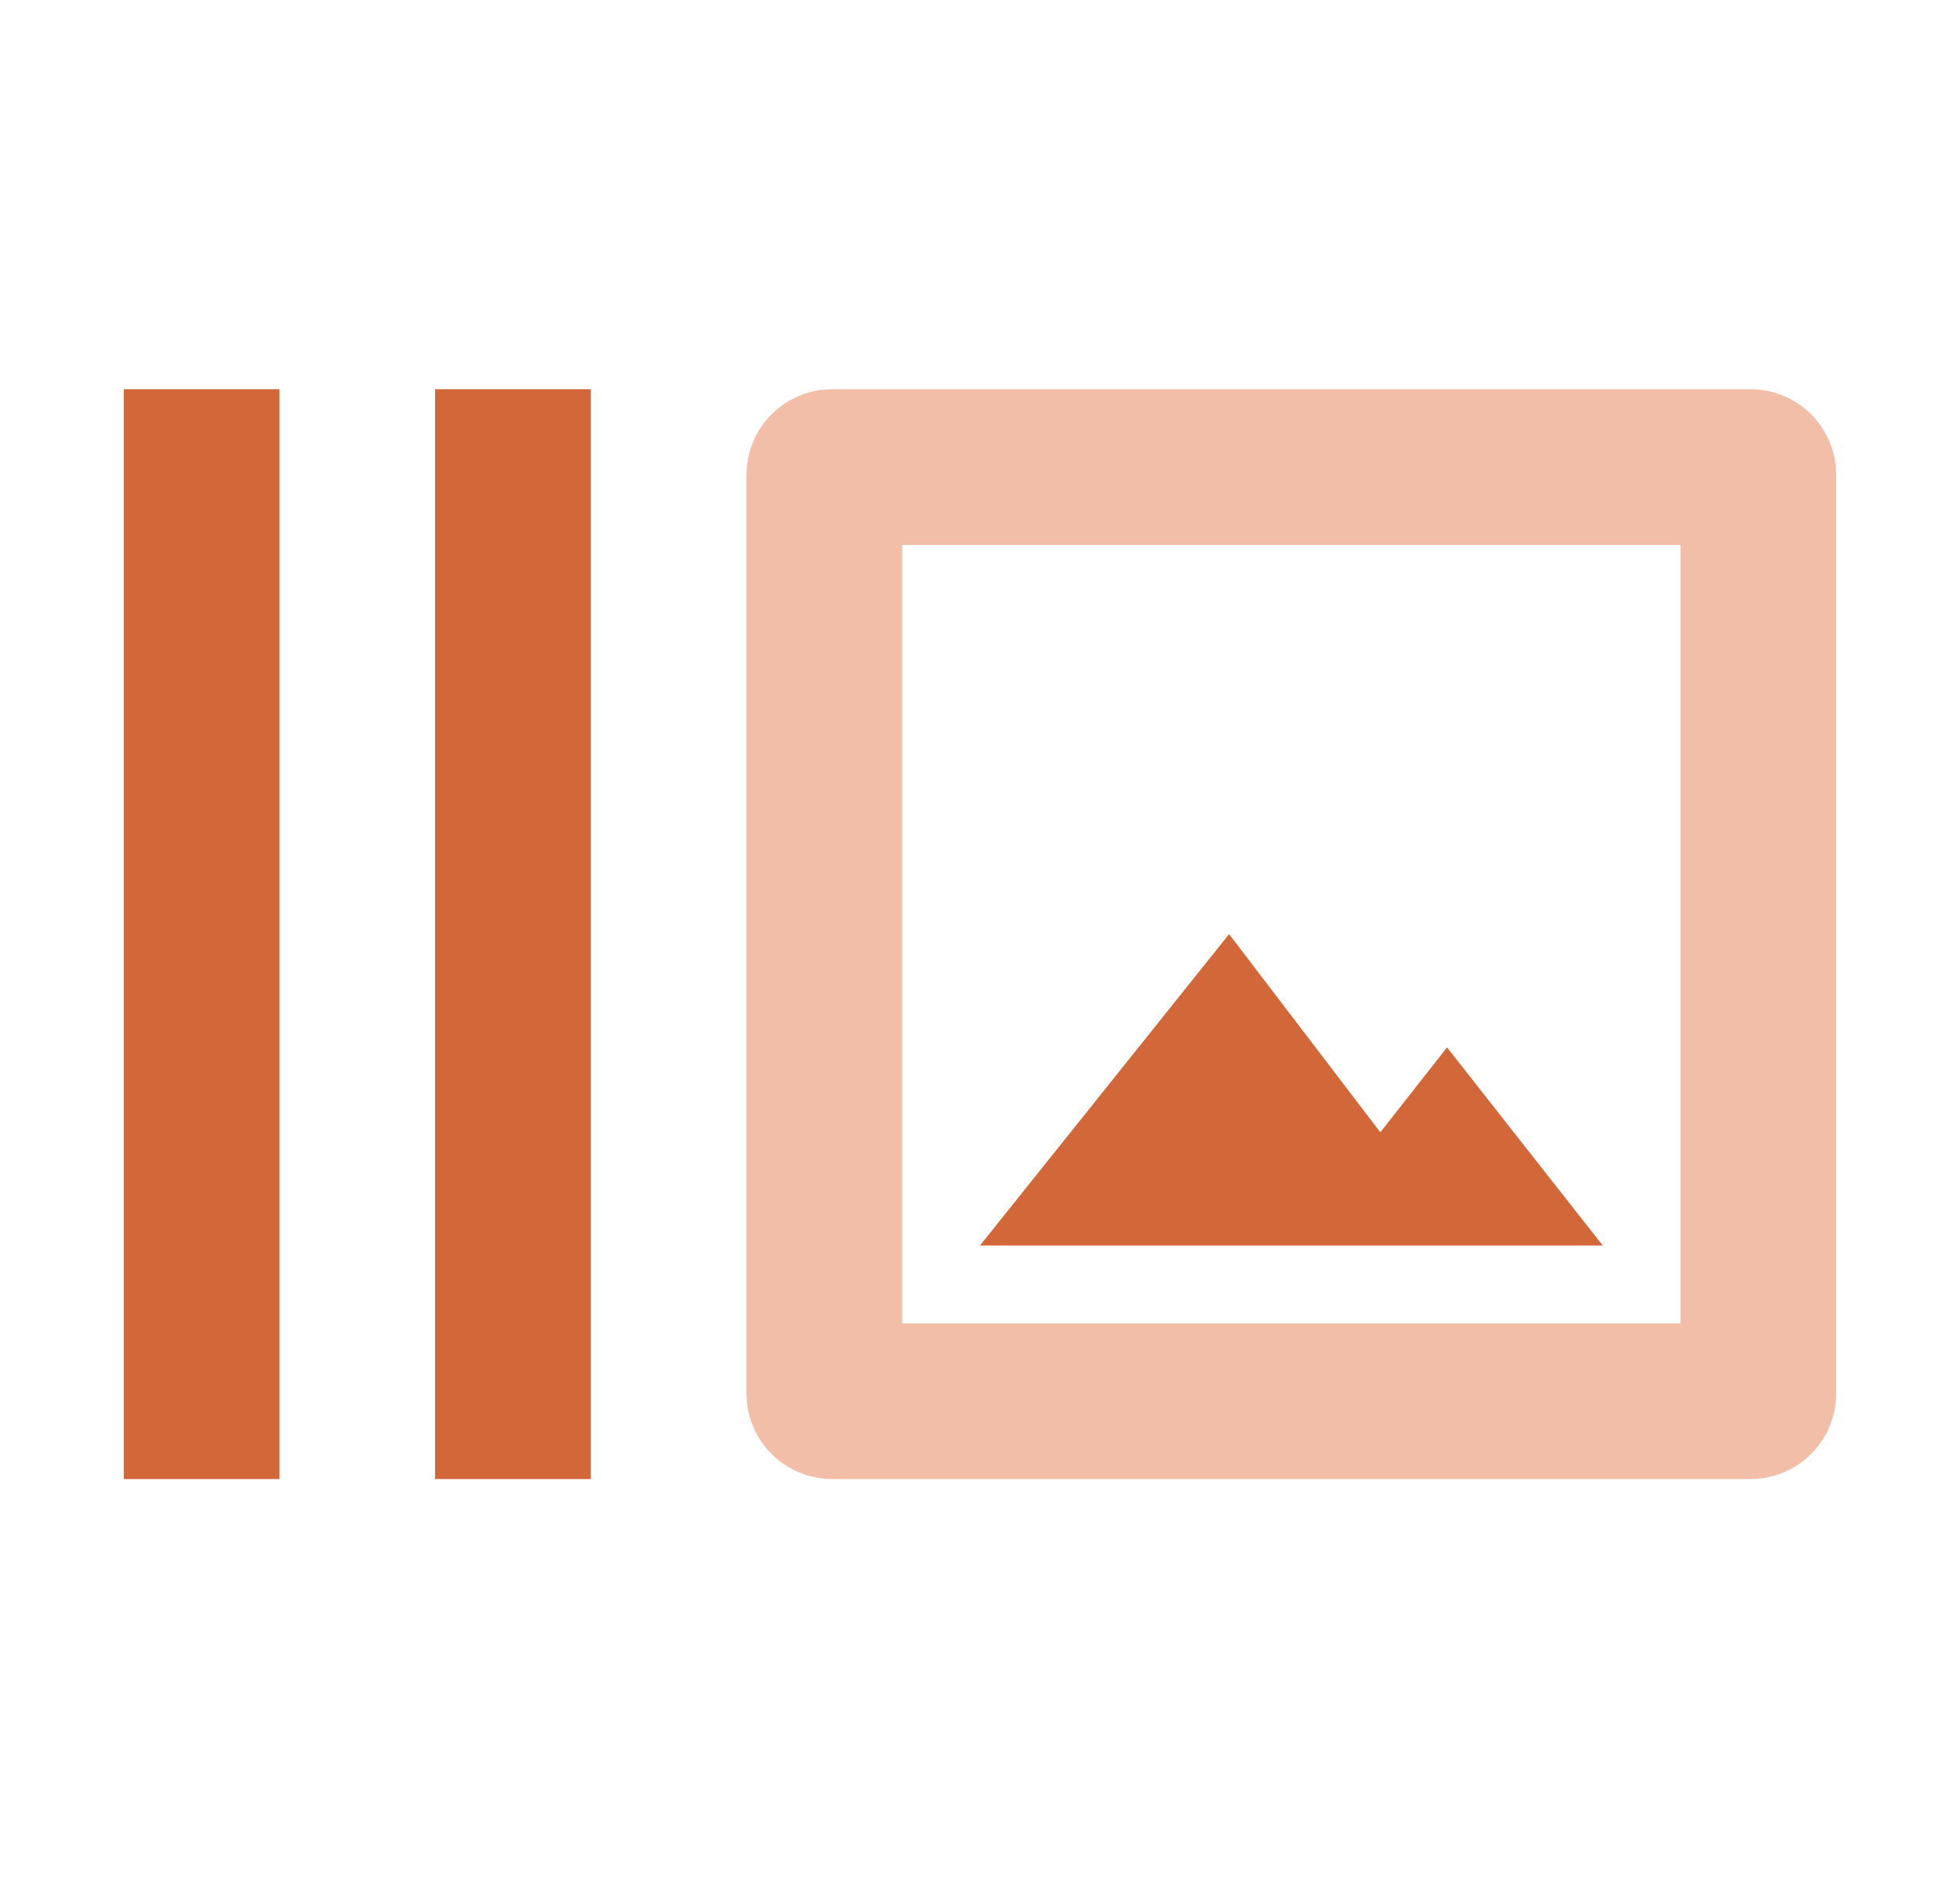
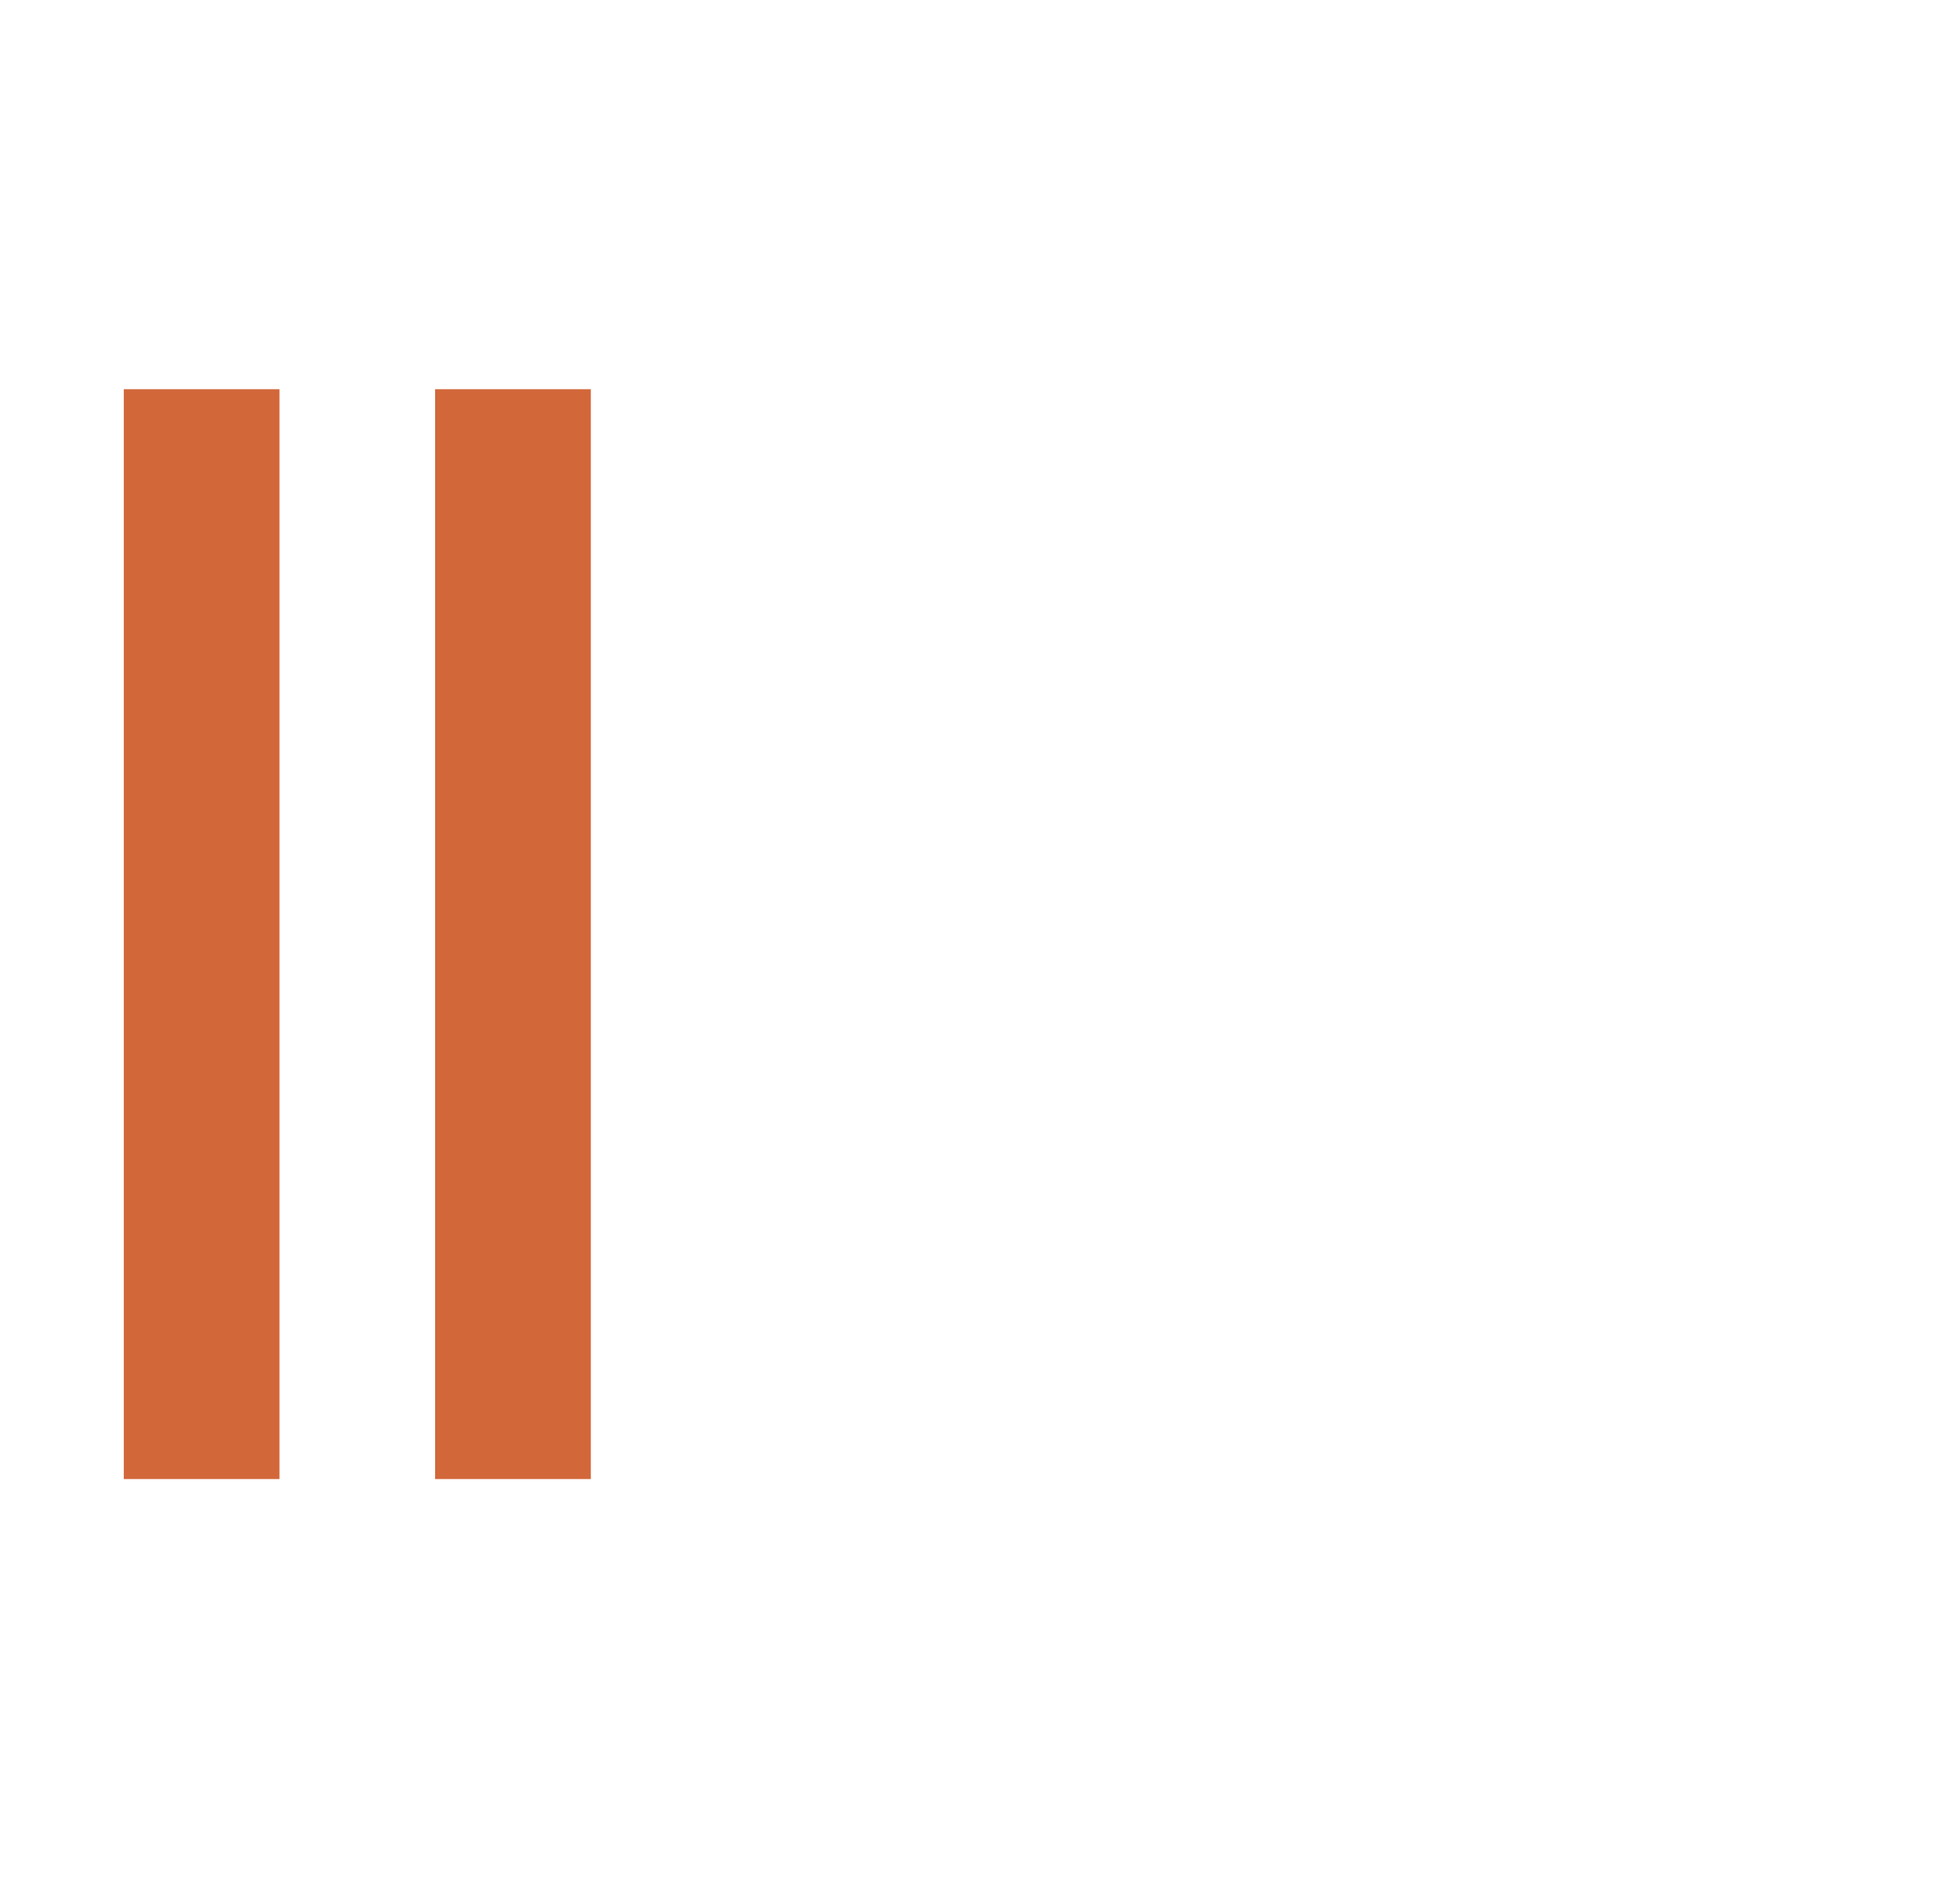
<svg xmlns="http://www.w3.org/2000/svg" width="32" height="31" viewBox="0 0 32 31" fill="none">
-   <path d="M13.458 22.748V7.752C13.458 7.682 13.515 7.625 13.585 7.625H28.581C28.651 7.625 28.708 7.682 28.708 7.752V22.748C28.708 22.818 28.651 22.875 28.581 22.875H13.585C13.515 22.875 13.458 22.818 13.458 22.748Z" stroke="#F2BEA8" stroke-width="2.542" />
  <path d="M3.292 6.354V24.146M8.375 6.354V24.146" stroke="#D2673A" stroke-width="2.542" />
-   <path d="M16 20.333L20.067 15.25L22.536 18.485L23.625 17.099L26.167 20.333H21.083H16Z" fill="#D2673A" />
</svg>